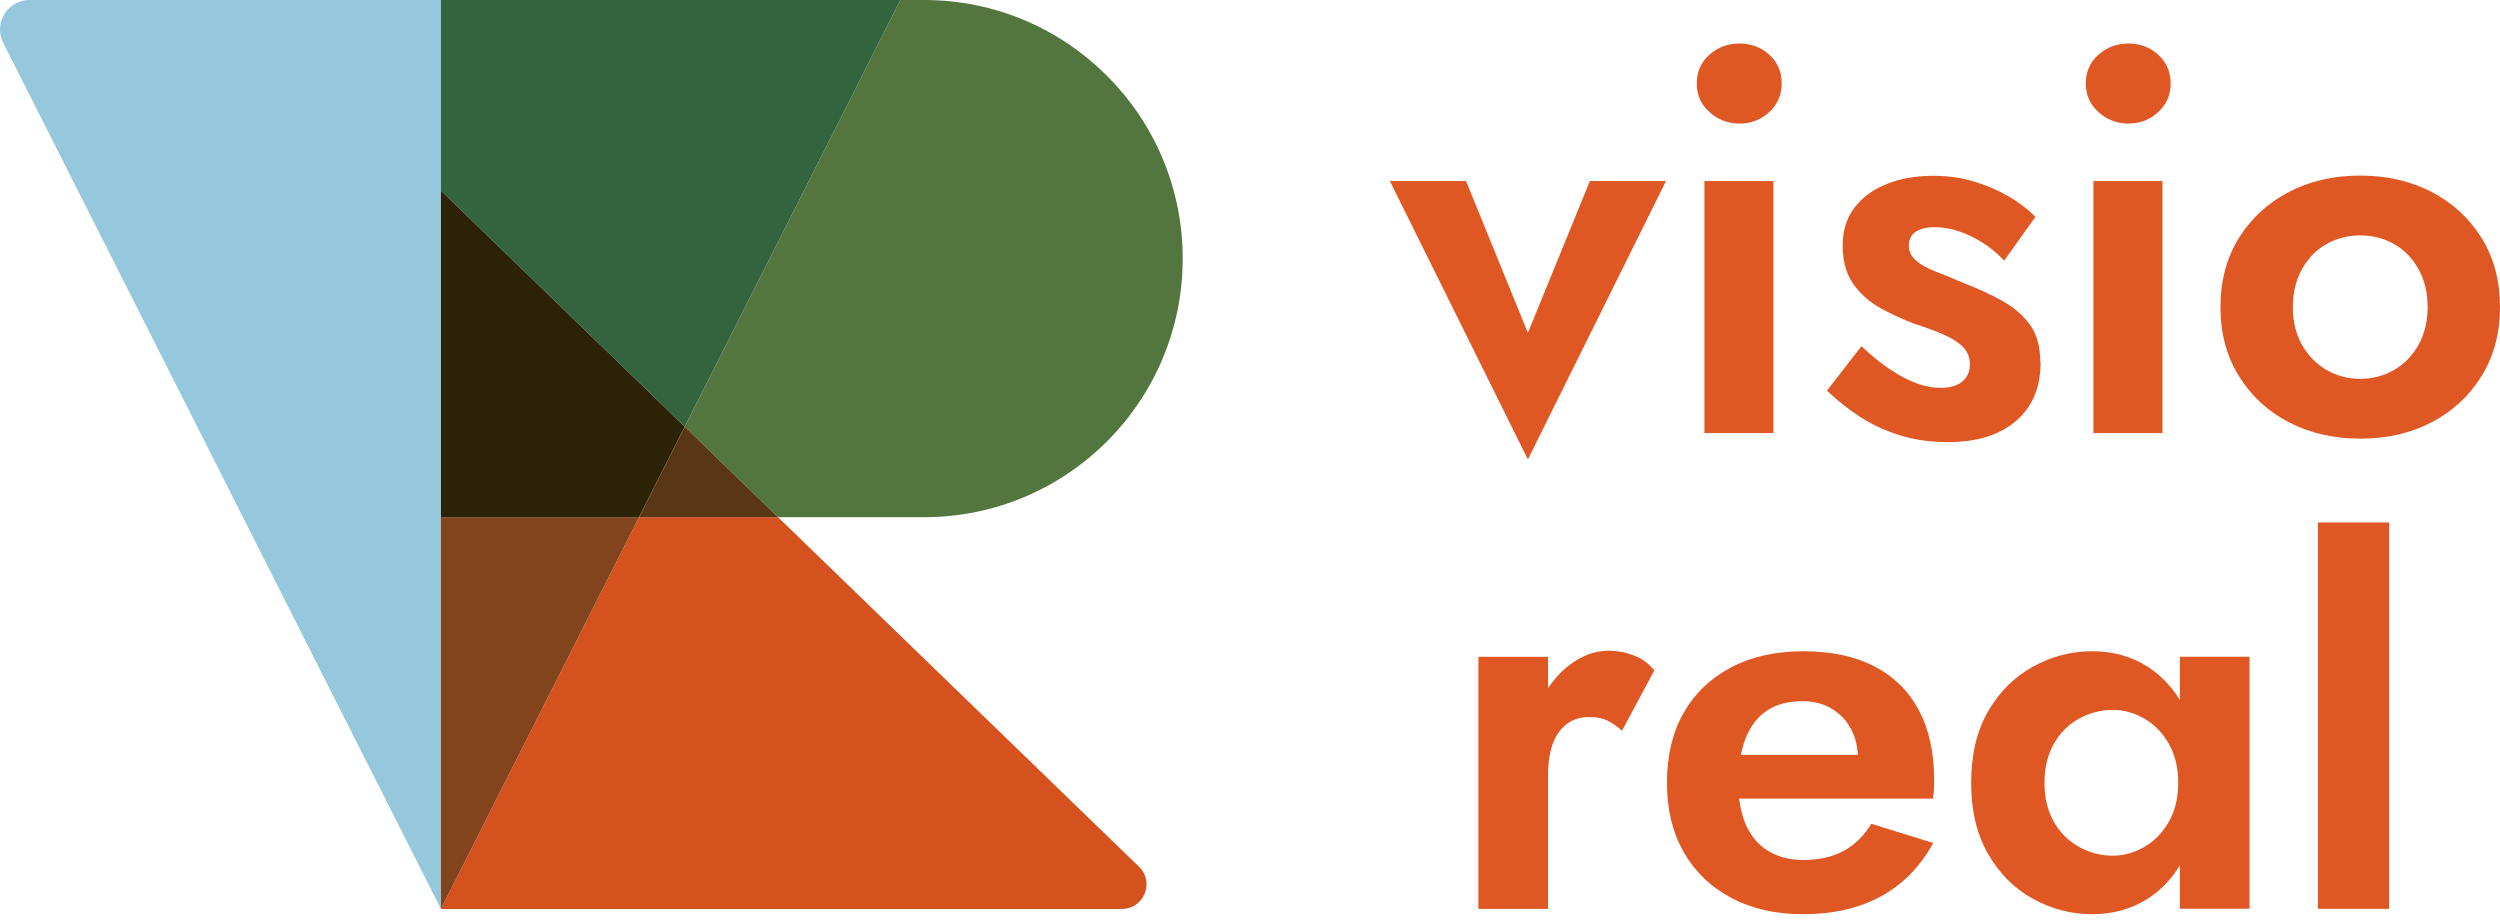
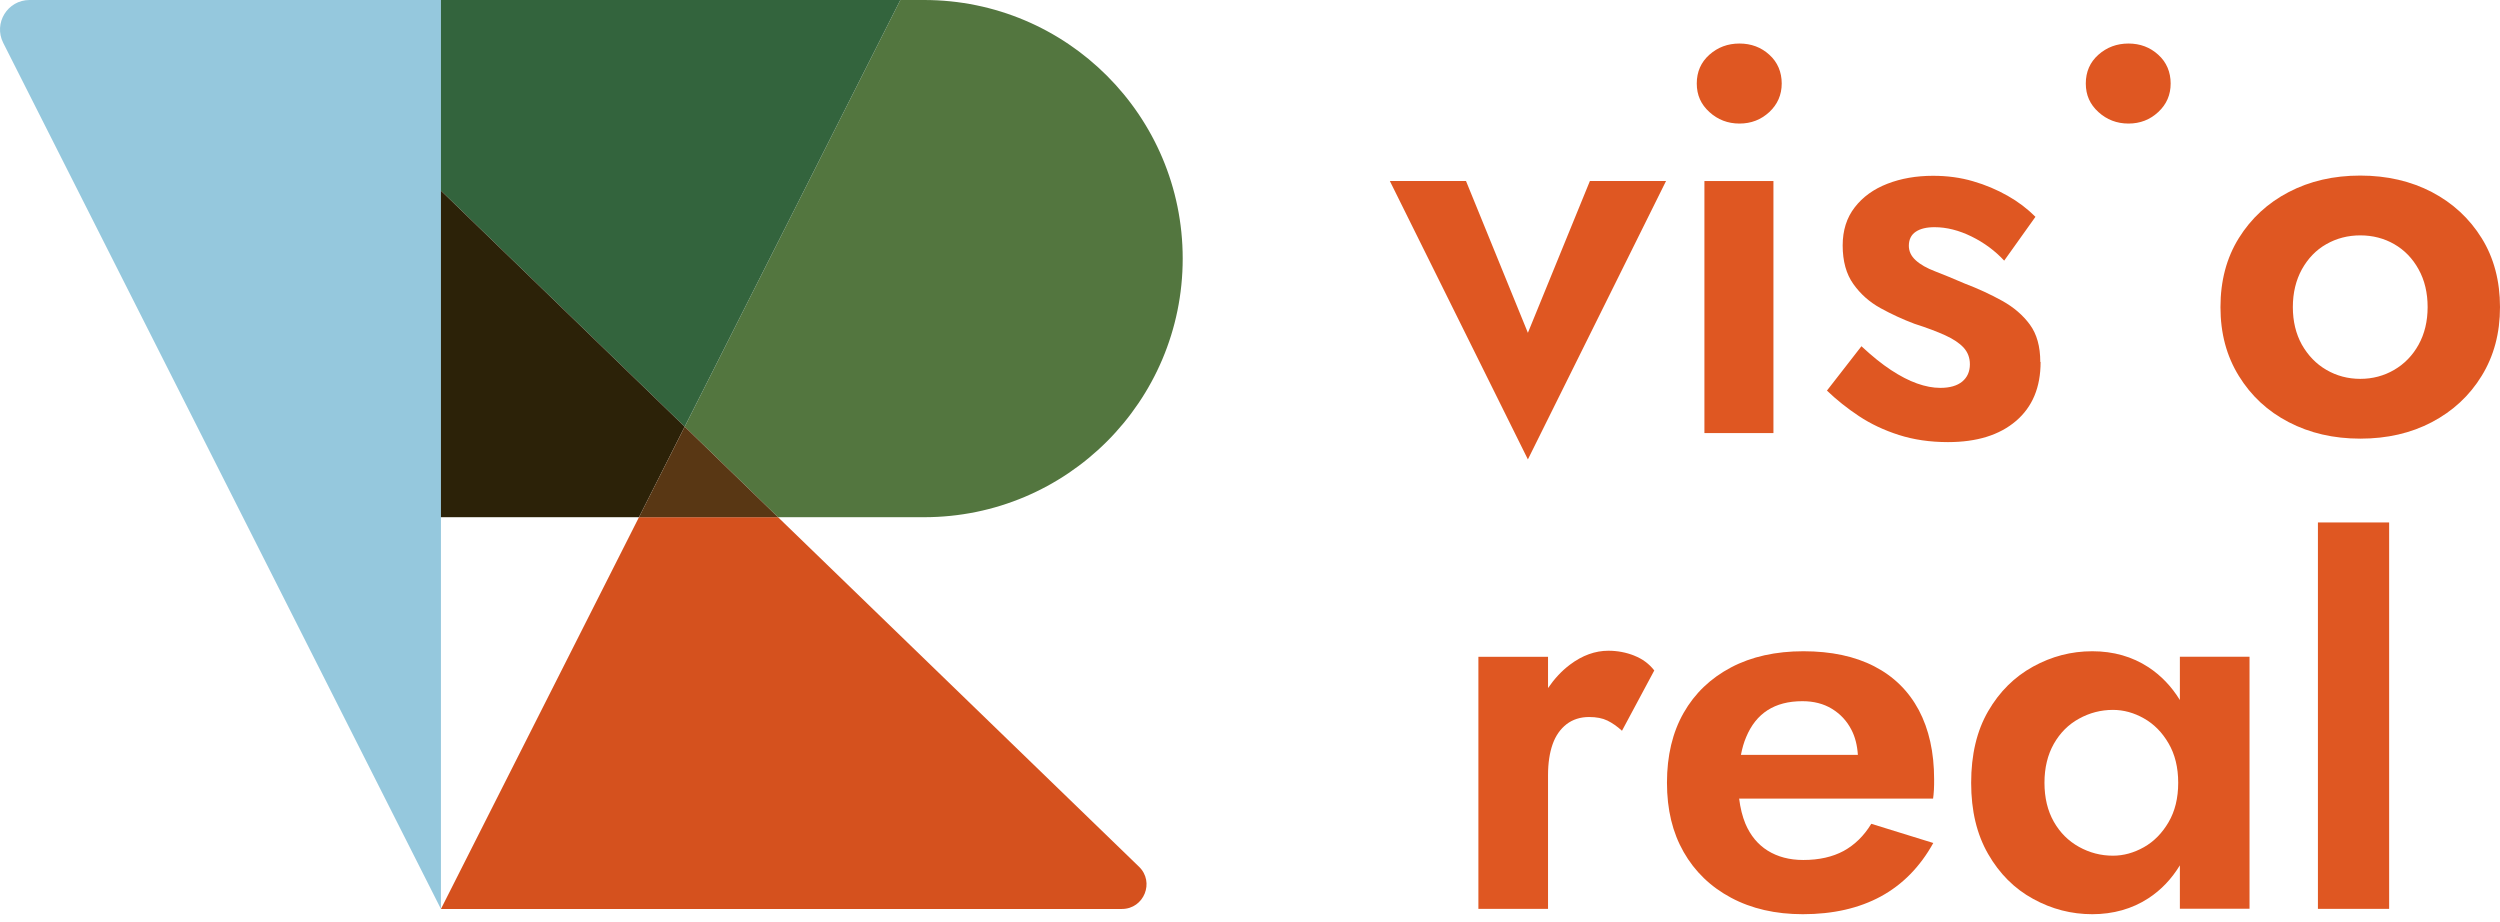
<svg xmlns="http://www.w3.org/2000/svg" width="160" height="59" viewBox="0 0 160 59" fill="none">
  <path d="M97.785 21.3L93.825 11.586H88.951L97.785 29.402L106.626 11.586H101.753L97.785 21.3Z" fill="#DF5722" />
  <path d="M113.5 11.586H109.083V27.717H113.5V11.586Z" fill="#DF5722" />
  <path d="M111.325 7.908C112.077 7.908 112.708 7.659 113.238 7.169C113.762 6.679 114.03 6.068 114.03 5.343C114.03 4.618 113.769 3.981 113.238 3.504C112.715 3.027 112.077 2.786 111.325 2.786C110.573 2.786 109.936 3.027 109.399 3.504C108.862 3.981 108.593 4.598 108.593 5.343C108.593 6.088 108.862 6.679 109.399 7.169C109.936 7.659 110.58 7.908 111.325 7.908Z" fill="#DF5722" />
  <path d="M130.578 23.159C130.578 22.179 130.356 21.38 129.913 20.776C129.47 20.172 128.879 19.662 128.141 19.253C127.402 18.843 126.604 18.474 125.738 18.145C125.039 17.843 124.408 17.581 123.865 17.373C123.314 17.165 122.891 16.923 122.603 16.655C122.307 16.386 122.166 16.077 122.166 15.728C122.166 15.332 122.314 15.03 122.603 14.835C122.898 14.634 123.301 14.54 123.811 14.54C124.583 14.54 125.375 14.741 126.181 15.137C126.986 15.534 127.684 16.05 128.268 16.681L130.269 13.876C129.752 13.359 129.161 12.909 128.483 12.526C127.805 12.143 127.067 11.828 126.275 11.6C125.476 11.365 124.63 11.251 123.717 11.251C122.643 11.251 121.67 11.419 120.79 11.761C119.911 12.103 119.219 12.6 118.702 13.271C118.186 13.936 117.931 14.748 117.931 15.708C117.931 16.715 118.159 17.541 118.615 18.178C119.072 18.823 119.649 19.333 120.354 19.722C121.052 20.105 121.777 20.441 122.529 20.723C123.328 20.978 123.979 21.226 124.496 21.461C125.013 21.696 125.402 21.958 125.67 22.246C125.939 22.542 126.073 22.898 126.073 23.314C126.073 23.784 125.905 24.153 125.583 24.421C125.254 24.69 124.784 24.824 124.18 24.824C123.71 24.824 123.22 24.73 122.69 24.542C122.16 24.354 121.609 24.066 121.025 23.683C120.441 23.3 119.81 22.79 119.132 22.159L116.924 24.999C117.534 25.583 118.212 26.126 118.971 26.63C119.73 27.133 120.582 27.536 121.529 27.838C122.475 28.14 123.522 28.295 124.67 28.295C126.516 28.295 127.966 27.845 129.02 26.945C130.074 26.046 130.598 24.791 130.598 23.173L130.578 23.159Z" fill="#DF5722" />
-   <path d="M138.398 11.586H133.981V27.717H138.398V11.586Z" fill="#DF5722" />
+   <path d="M138.398 11.586H133.981V27.717V11.586Z" fill="#DF5722" />
  <path d="M136.223 7.908C136.968 7.908 137.606 7.659 138.129 7.169C138.66 6.679 138.922 6.068 138.922 5.343C138.922 4.618 138.66 3.981 138.129 3.504C137.606 3.027 136.968 2.786 136.223 2.786C135.478 2.786 134.833 3.027 134.296 3.504C133.759 3.981 133.491 4.598 133.491 5.343C133.491 6.088 133.759 6.679 134.296 7.169C134.833 7.659 135.478 7.908 136.223 7.908Z" fill="#DF5722" />
  <path d="M158.825 15.238C158.04 13.976 156.979 12.996 155.637 12.291C154.294 11.593 152.764 11.237 151.058 11.237C149.353 11.237 147.83 11.586 146.48 12.291C145.138 12.989 144.07 13.976 143.285 15.238C142.5 16.5 142.11 17.97 142.11 19.655C142.11 21.34 142.5 22.783 143.285 24.059C144.07 25.334 145.131 26.321 146.48 27.019C147.823 27.717 149.347 28.073 151.058 28.073C152.77 28.073 154.294 27.724 155.637 27.019C156.979 26.314 158.047 25.328 158.825 24.059C159.611 22.783 160 21.32 160 19.655C160 17.99 159.611 16.5 158.825 15.238ZM154.791 22.058C154.408 22.75 153.885 23.287 153.233 23.669C152.576 24.052 151.851 24.247 151.058 24.247C150.266 24.247 149.541 24.052 148.884 23.669C148.226 23.287 147.709 22.743 147.319 22.058C146.937 21.367 146.742 20.568 146.742 19.655C146.742 18.742 146.937 17.937 147.319 17.239C147.709 16.541 148.226 15.997 148.884 15.627C149.541 15.252 150.266 15.064 151.058 15.064C151.851 15.064 152.582 15.252 153.233 15.627C153.885 16.003 154.408 16.541 154.791 17.239C155.18 17.937 155.368 18.749 155.368 19.655C155.368 20.561 155.173 21.367 154.791 22.058Z" fill="#DF5722" />
  <path d="M104.599 41.962C104.075 41.754 103.518 41.647 102.934 41.647C102.095 41.647 101.269 41.942 100.477 42.539C99.94 42.942 99.477 43.446 99.074 44.036V42.036H94.617V58.167H99.074V49.608C99.074 48.836 99.175 48.178 99.369 47.628C99.564 47.077 99.866 46.654 100.262 46.346C100.658 46.044 101.142 45.889 101.699 45.889C102.169 45.889 102.558 45.963 102.874 46.117C103.189 46.272 103.498 46.487 103.807 46.769L105.874 42.909C105.545 42.486 105.122 42.17 104.592 41.962H104.599Z" fill="#DF5722" />
  <path d="M119.958 42.647C118.709 42.002 117.192 41.68 115.42 41.68C113.648 41.68 112.097 42.023 110.788 42.714C109.479 43.405 108.465 44.372 107.754 45.621C107.042 46.869 106.686 48.359 106.686 50.091C106.686 51.823 107.042 53.28 107.754 54.529C108.465 55.777 109.479 56.757 110.788 57.455C112.097 58.154 113.627 58.509 115.38 58.509C117.32 58.509 118.984 58.127 120.381 57.368C121.77 56.61 122.891 55.468 123.73 53.951L119.763 52.723C119.293 53.495 118.702 54.072 117.991 54.462C117.279 54.844 116.42 55.039 115.413 55.039C114.527 55.039 113.768 54.837 113.131 54.441C112.5 54.045 112.03 53.475 111.708 52.723C111.513 52.253 111.379 51.709 111.305 51.112H123.717C123.737 50.971 123.757 50.783 123.771 50.548C123.784 50.313 123.784 50.091 123.784 49.883C123.784 48.151 123.455 46.675 122.804 45.446C122.146 44.218 121.2 43.285 119.944 42.64L119.958 42.647ZM113.124 45.453C113.721 45.07 114.46 44.876 115.353 44.876C116.078 44.876 116.709 45.037 117.246 45.365C117.783 45.694 118.199 46.138 118.488 46.701C118.729 47.158 118.864 47.702 118.904 48.312H111.419C111.5 47.896 111.607 47.514 111.755 47.171C112.07 46.413 112.527 45.835 113.124 45.453Z" fill="#DF5722" />
  <path d="M139.512 44.802C138.975 43.929 138.304 43.231 137.498 42.7C136.458 42.023 135.263 41.68 133.907 41.68C132.551 41.68 131.309 42.009 130.121 42.66C128.926 43.318 127.966 44.265 127.241 45.52C126.516 46.769 126.154 48.299 126.154 50.098C126.154 51.897 126.516 53.394 127.241 54.656C127.966 55.918 128.926 56.878 130.121 57.529C131.316 58.187 132.578 58.509 133.907 58.509C135.236 58.509 136.465 58.167 137.498 57.489C138.304 56.965 138.975 56.261 139.512 55.381V58.16H143.97V42.029H139.512V44.795V44.802ZM138.787 52.622C138.378 53.32 137.854 53.857 137.21 54.22C136.565 54.582 135.907 54.764 135.229 54.764C134.457 54.764 133.733 54.576 133.055 54.2C132.377 53.824 131.839 53.287 131.443 52.589C131.047 51.89 130.846 51.058 130.846 50.098C130.846 49.138 131.047 48.312 131.443 47.608C131.839 46.91 132.377 46.366 133.055 45.996C133.733 45.621 134.457 45.433 135.229 45.433C135.907 45.433 136.572 45.614 137.21 45.976C137.854 46.339 138.378 46.869 138.787 47.574C139.197 48.272 139.405 49.118 139.405 50.098C139.405 51.078 139.197 51.924 138.787 52.622Z" fill="#DF5722" />
  <path d="M152.905 33.437H148.347V58.167H152.905V33.437Z" fill="#DF5722" />
  <path d="M28.22 0V58.174L0.207 2.746C-0.431 1.484 0.482 0 1.892 0H28.22Z" fill="#95C8DD" />
  <path d="M71.8 58.174H28.22L40.894 33.101H49.795L72.894 55.468C73.914 56.448 73.216 58.174 71.8 58.174Z" fill="#D5511E" />
-   <path d="M40.894 33.101L28.22 58.174V33.101H40.894Z" fill="#82441D" />
  <path d="M75.693 16.547C75.693 25.69 68.282 33.101 59.139 33.101H49.795L43.821 27.308L57.622 0H59.139C68.282 0 75.693 7.411 75.693 16.547Z" fill="#53763F" />
  <path d="M57.622 0L43.82 27.308L28.22 12.204V0H57.622Z" fill="#33643D" />
  <path d="M43.82 27.308L40.894 33.101H28.22V12.204L43.82 27.308Z" fill="#2C2208" />
  <path d="M49.795 33.101H40.894L43.821 27.308L49.795 33.101Z" fill="#593714" />
</svg>